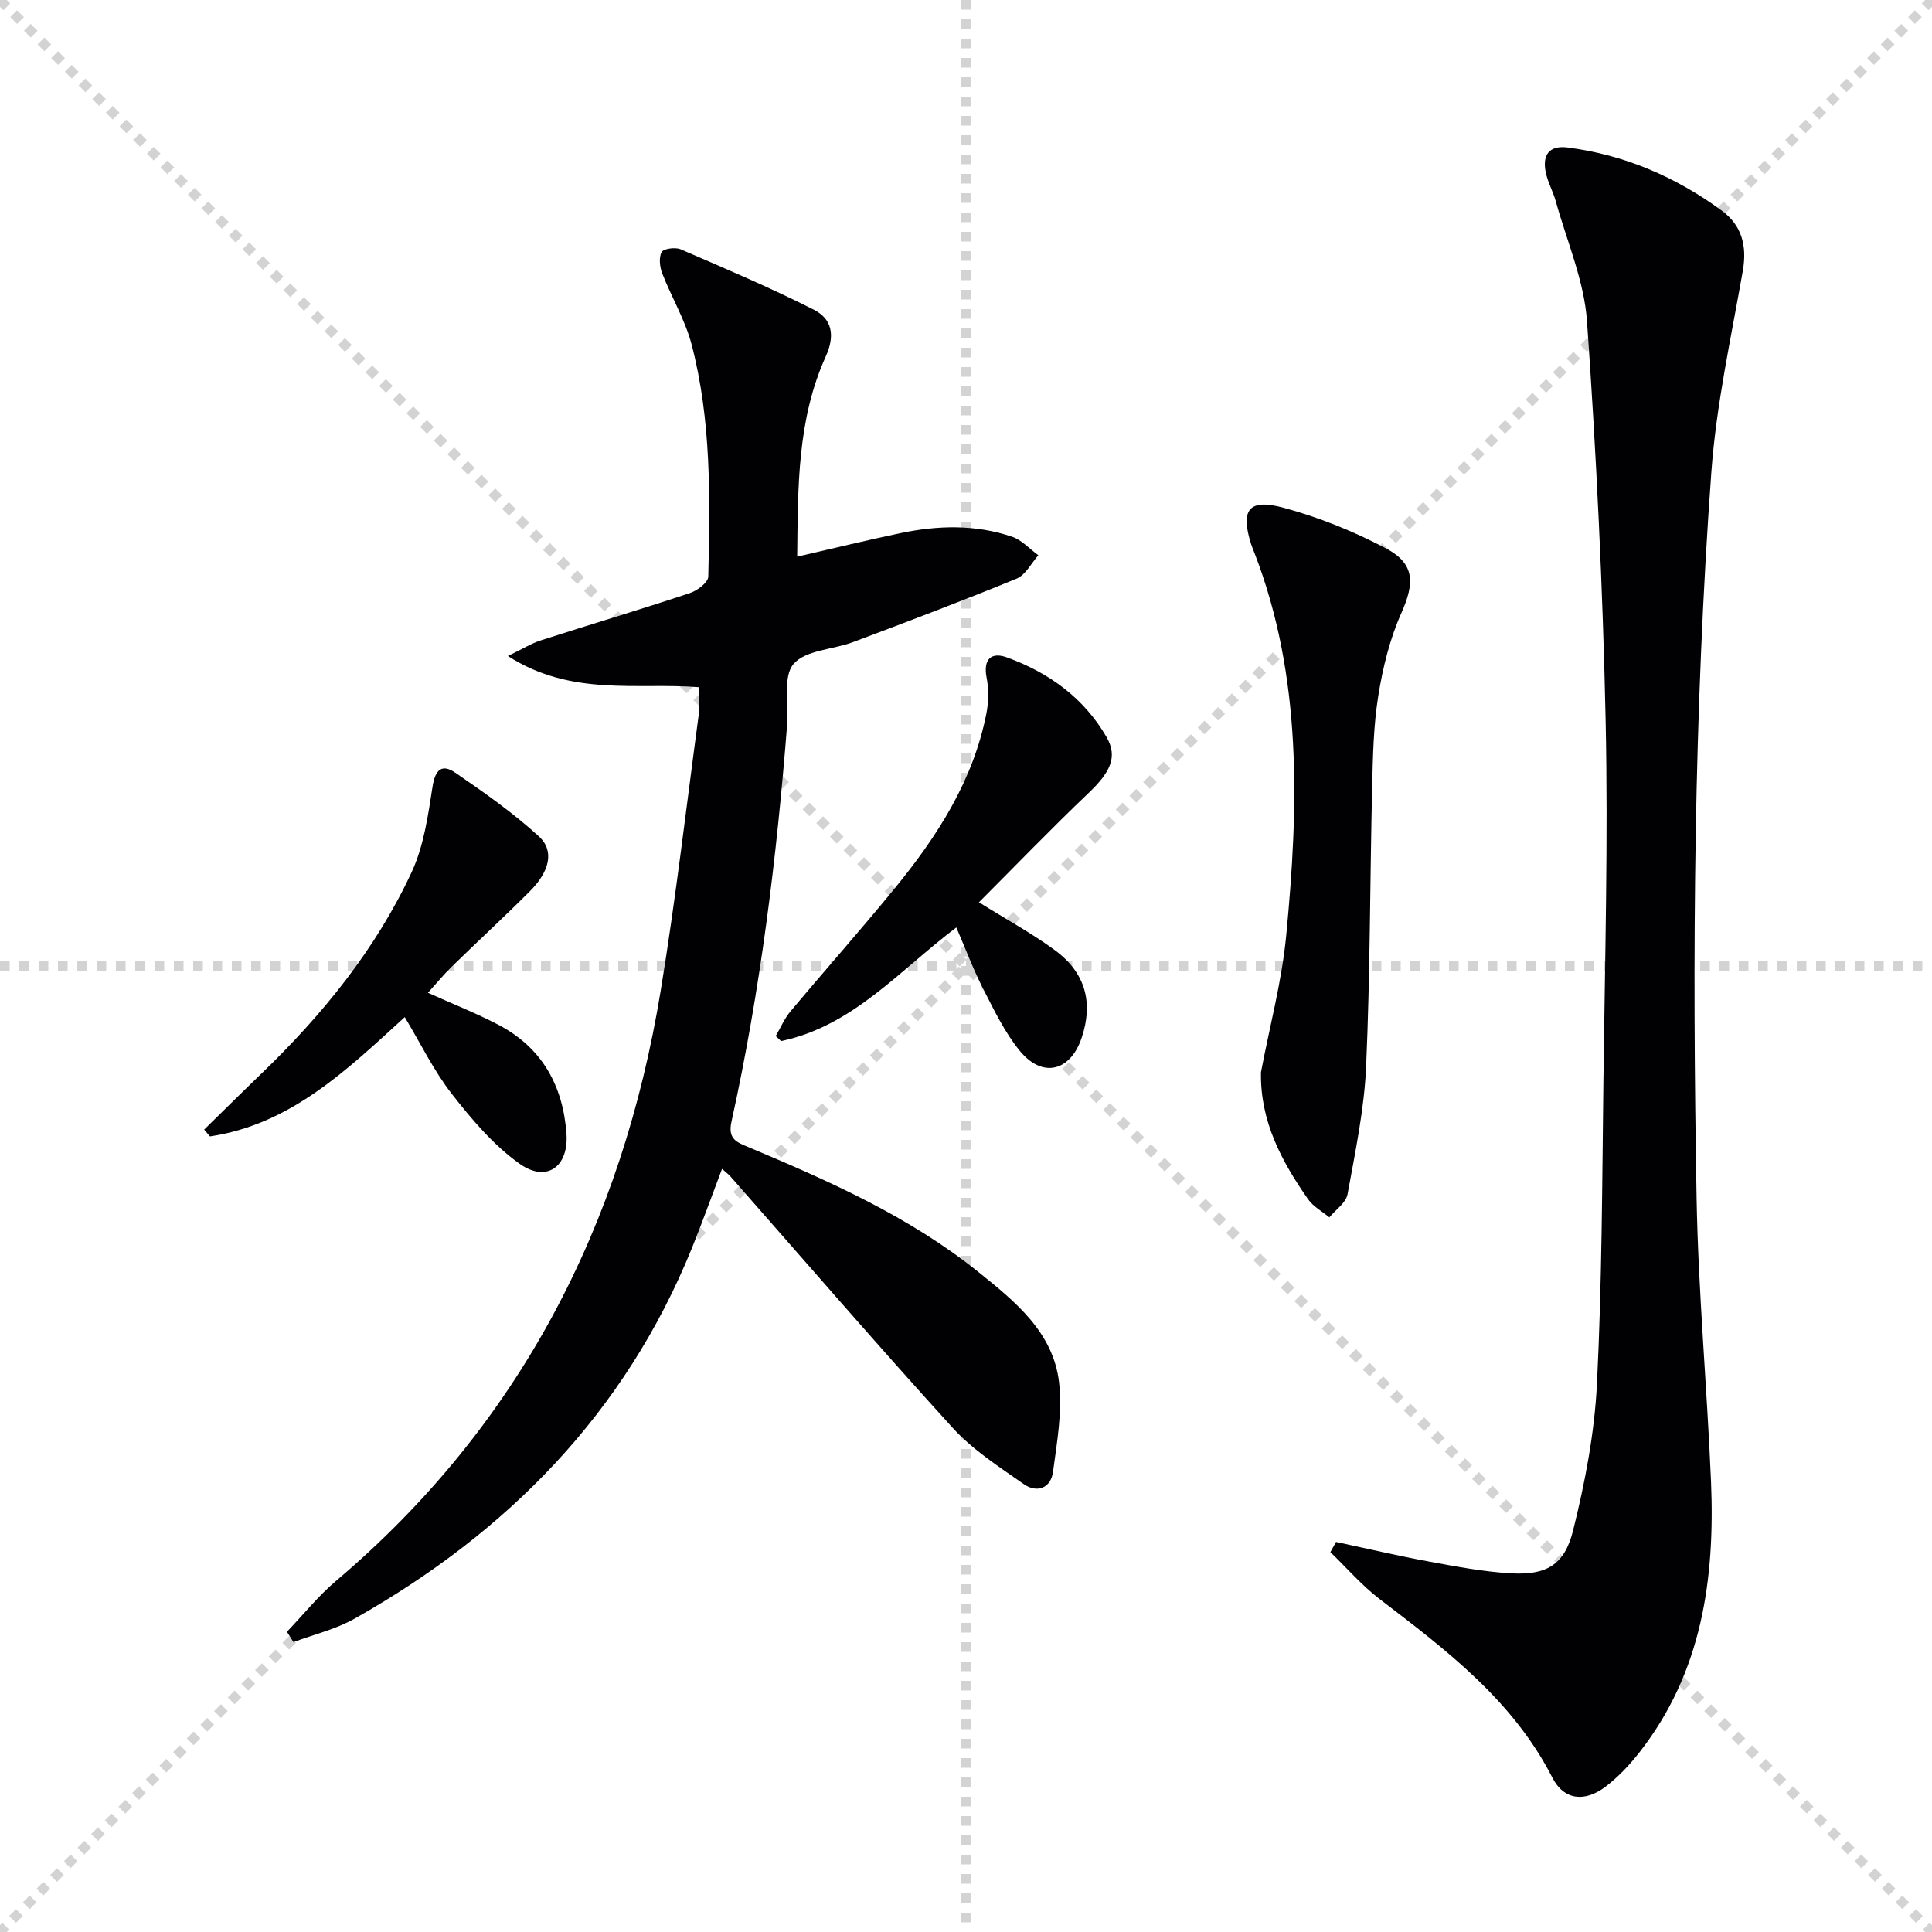
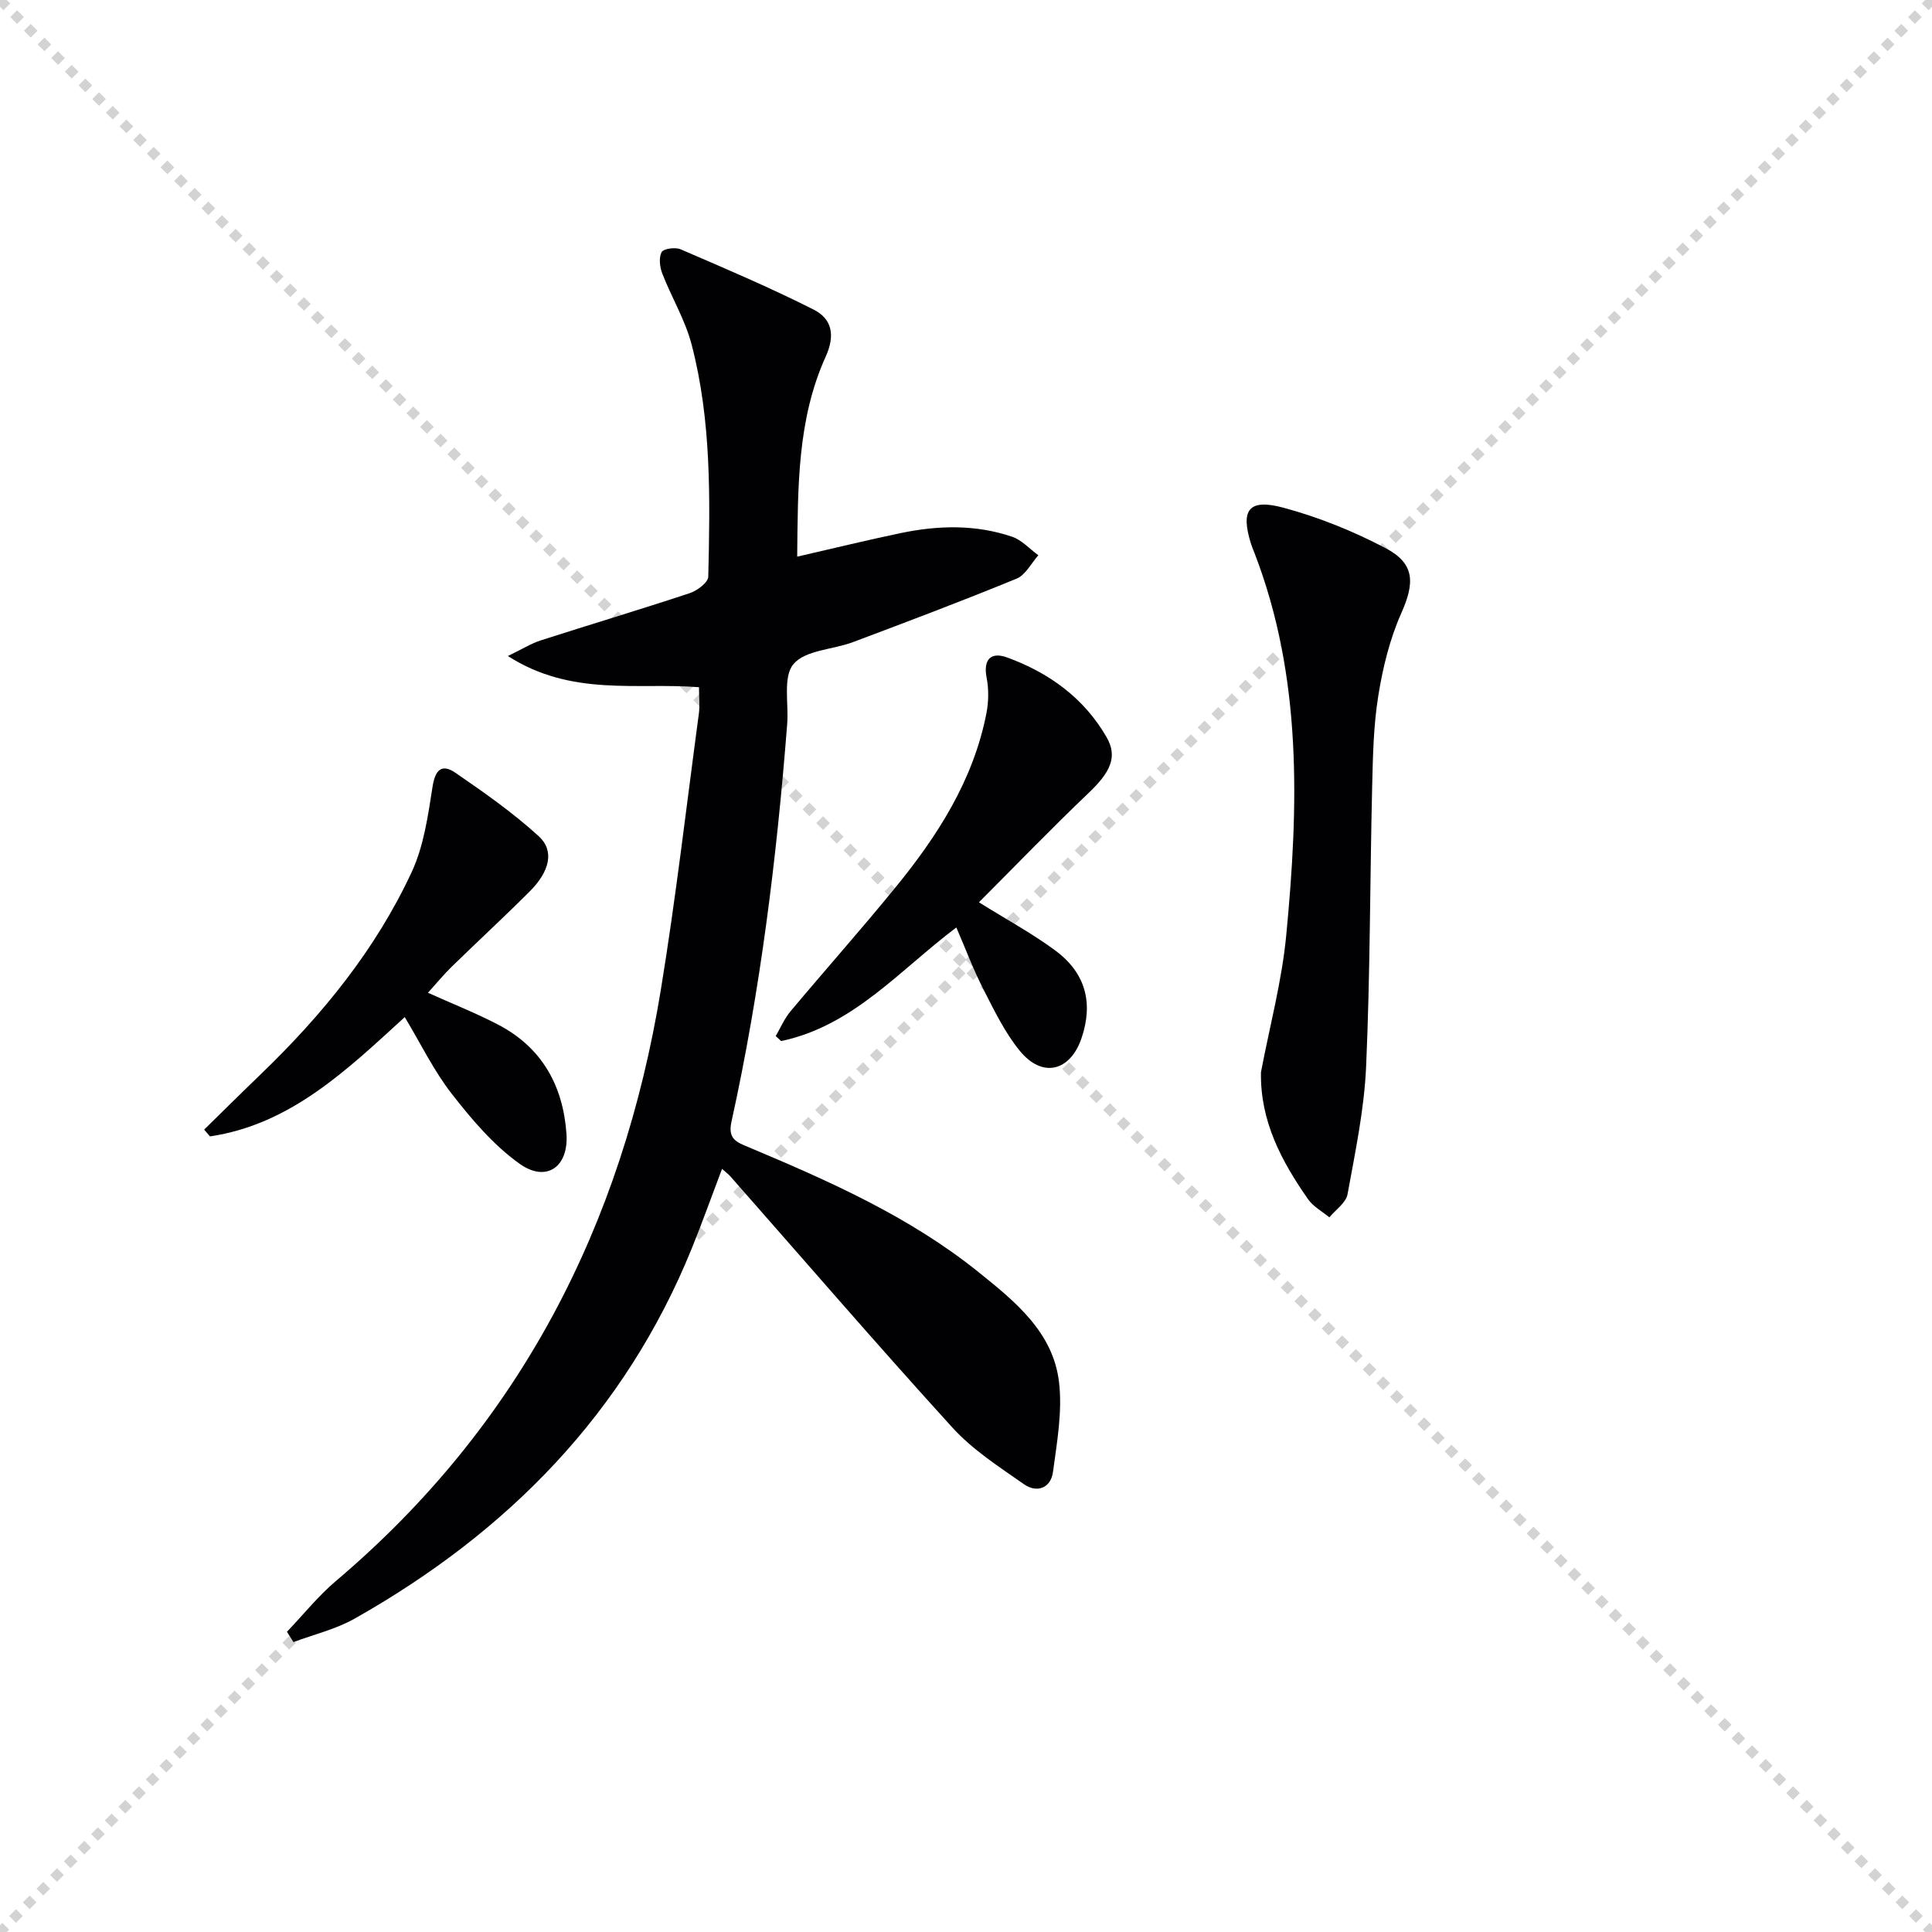
<svg xmlns="http://www.w3.org/2000/svg" enable-background="new 0 0 400 400" viewBox="0 0 400 400">
  <g stroke="lightgray" stroke-dasharray="1,1" stroke-width="1" transform="scale(2, 2)">
    <line x1="0" y1="0" x2="200" y2="200" />
    <line x1="200" y1="0" x2="0" y2="200" />
-     <line x1="100" y1="0" x2="100" y2="200" />
-     <line x1="0" y1="100" x2="200" y2="100" />
  </g>
  <g fill="#010103">
    <path d="m59.41 337.84c3.38-3.53 6.46-7.4 10.17-10.54 38.03-32.21 59.27-73.67 67.23-122.31 3.11-19 5.31-38.14 7.88-57.22.22-1.63.03-3.32.03-5.49-12.75-1.02-26.37 2.02-39.57-6.46 3.13-1.51 4.88-2.62 6.79-3.23 10.27-3.3 20.61-6.39 30.85-9.78 1.55-.51 3.82-2.21 3.85-3.41.38-16.14.67-32.34-3.46-48.11-1.33-5.06-4.14-9.72-6.06-14.65-.52-1.35-.75-3.28-.14-4.44.38-.72 2.82-1.06 3.92-.59 9.26 3.99 18.55 7.94 27.54 12.48 3.77 1.9 4.55 5.26 2.51 9.75-5.9 13.03-5.75 27.03-5.9 41.41 7.49-1.72 14.41-3.41 21.38-4.87 7.74-1.62 15.53-1.83 23.1.74 2.02.68 3.64 2.53 5.45 3.84-1.48 1.66-2.65 4.08-4.5 4.84-11.2 4.6-22.53 8.88-33.87 13.14-4.18 1.57-9.85 1.64-12.32 4.54-2.23 2.62-.98 8.17-1.31 12.42-2.17 27.69-5.55 55.21-11.54 82.35-.8 3.62 1.14 4.25 3.52 5.25 16.74 7.04 33.35 14.38 47.64 25.88 7.56 6.08 15.43 12.41 16.66 22.77.72 6.07-.42 12.44-1.25 18.6-.45 3.37-3.34 4.42-6.03 2.53-5.14-3.6-10.59-7.1-14.77-11.69-15.57-17.11-30.68-34.64-45.97-52.01-.42-.48-.95-.86-1.75-1.58-2.16 5.69-4.09 11.1-6.24 16.41-13.84 34.15-38.16 58.83-69.83 76.71-3.89 2.2-8.42 3.27-12.66 4.86-.46-.7-.9-1.42-1.35-2.14z" />
-     <path d="m276.61 319.24c6.43 1.37 12.83 2.88 19.3 4.07 5.54 1.02 11.13 2.08 16.73 2.42 7.44.44 11.24-1.61 13.05-8.86 2.47-9.92 4.43-20.15 4.94-30.32 1.04-20.94 1.08-41.93 1.34-62.91.31-24.81.99-49.64.46-74.44-.59-27.59-1.93-55.18-3.86-82.7-.59-8.38-4.17-16.56-6.46-24.81-.57-2.07-1.69-4.01-2.1-6.09-.68-3.47.67-5.56 4.56-5.06 11.8 1.52 22.4 6.1 31.92 13.08 4.09 3 5.25 7.24 4.35 12.4-2.42 13.86-5.5 27.7-6.52 41.68-3.65 50.02-3.96 100.15-3.06 150.28.35 19.6 2.17 39.17 2.99 58.77.84 20.18-1.88 39.56-14.86 56.1-2.04 2.6-4.38 5.08-6.99 7.07-4.28 3.24-8.59 2.82-10.99-1.86-8.2-16.05-21.98-26.45-35.77-36.99-3.71-2.84-6.82-6.46-10.2-9.72.41-.71.79-1.41 1.17-2.11z" />
    <path d="m261.07 221.99c1.79-9.44 4.32-18.81 5.23-28.33 2.56-26.73 3.36-53.44-6.58-79.19-.24-.62-.51-1.23-.71-1.87-2.21-7.04-.51-9.43 6.73-7.48 7.29 1.96 14.48 4.87 21.17 8.39 6.07 3.2 6 7.2 3.2 13.47-2.38 5.35-3.82 11.27-4.75 17.08-1 6.2-1.12 12.58-1.27 18.88-.46 19.29-.4 38.6-1.25 57.87-.39 8.87-2.25 17.69-3.85 26.46-.32 1.76-2.46 3.19-3.76 4.77-1.49-1.23-3.33-2.22-4.4-3.74-5.47-7.84-9.95-16.13-9.76-26.31z" />
    <path d="m202.68 186.81c5.71 3.57 10.99 6.43 15.78 9.96 6.31 4.66 7.92 10.85 5.48 18.11-2.34 6.95-8.12 8.4-12.79 2.7-3.11-3.8-5.31-8.39-7.57-12.81-2.03-3.96-3.6-8.16-5.58-12.75-11.64 8.75-21.37 20.41-36.28 23.52-.37-.35-.75-.69-1.12-1.04 1.01-1.71 1.8-3.61 3.06-5.11 7.15-8.54 14.56-16.87 21.61-25.5 8.79-10.75 16.24-22.29 18.96-36.22.46-2.37.5-4.98.04-7.35-.76-3.92 1-5.39 4.24-4.2 8.65 3.15 15.91 8.38 20.59 16.49 2.37 4.11.78 7.29-3.75 11.6-7.66 7.3-15.02 14.94-22.67 22.6z" />
    <path d="m83.8 210.58c-12.04 11-23.64 22.22-40.33 24.7-.4-.47-.8-.94-1.2-1.41 3.94-3.86 7.85-7.74 11.82-11.56 12.67-12.21 23.7-25.74 31.14-41.75 2.51-5.4 3.39-11.68 4.32-17.66.55-3.55 1.92-4.82 4.7-2.93 5.98 4.1 11.96 8.3 17.3 13.17 3.3 3.02 2.26 7.28-1.89 11.43-5.29 5.29-10.79 10.36-16.14 15.58-1.65 1.61-3.12 3.41-4.92 5.39 5.08 2.29 9.95 4.21 14.55 6.61 9.05 4.72 13.42 12.61 14.13 22.57.49 6.86-4.14 10.19-9.71 6.22-5.39-3.84-9.9-9.17-14.02-14.45-3.73-4.78-6.42-10.37-9.75-15.91z" />
  </g>
</svg>